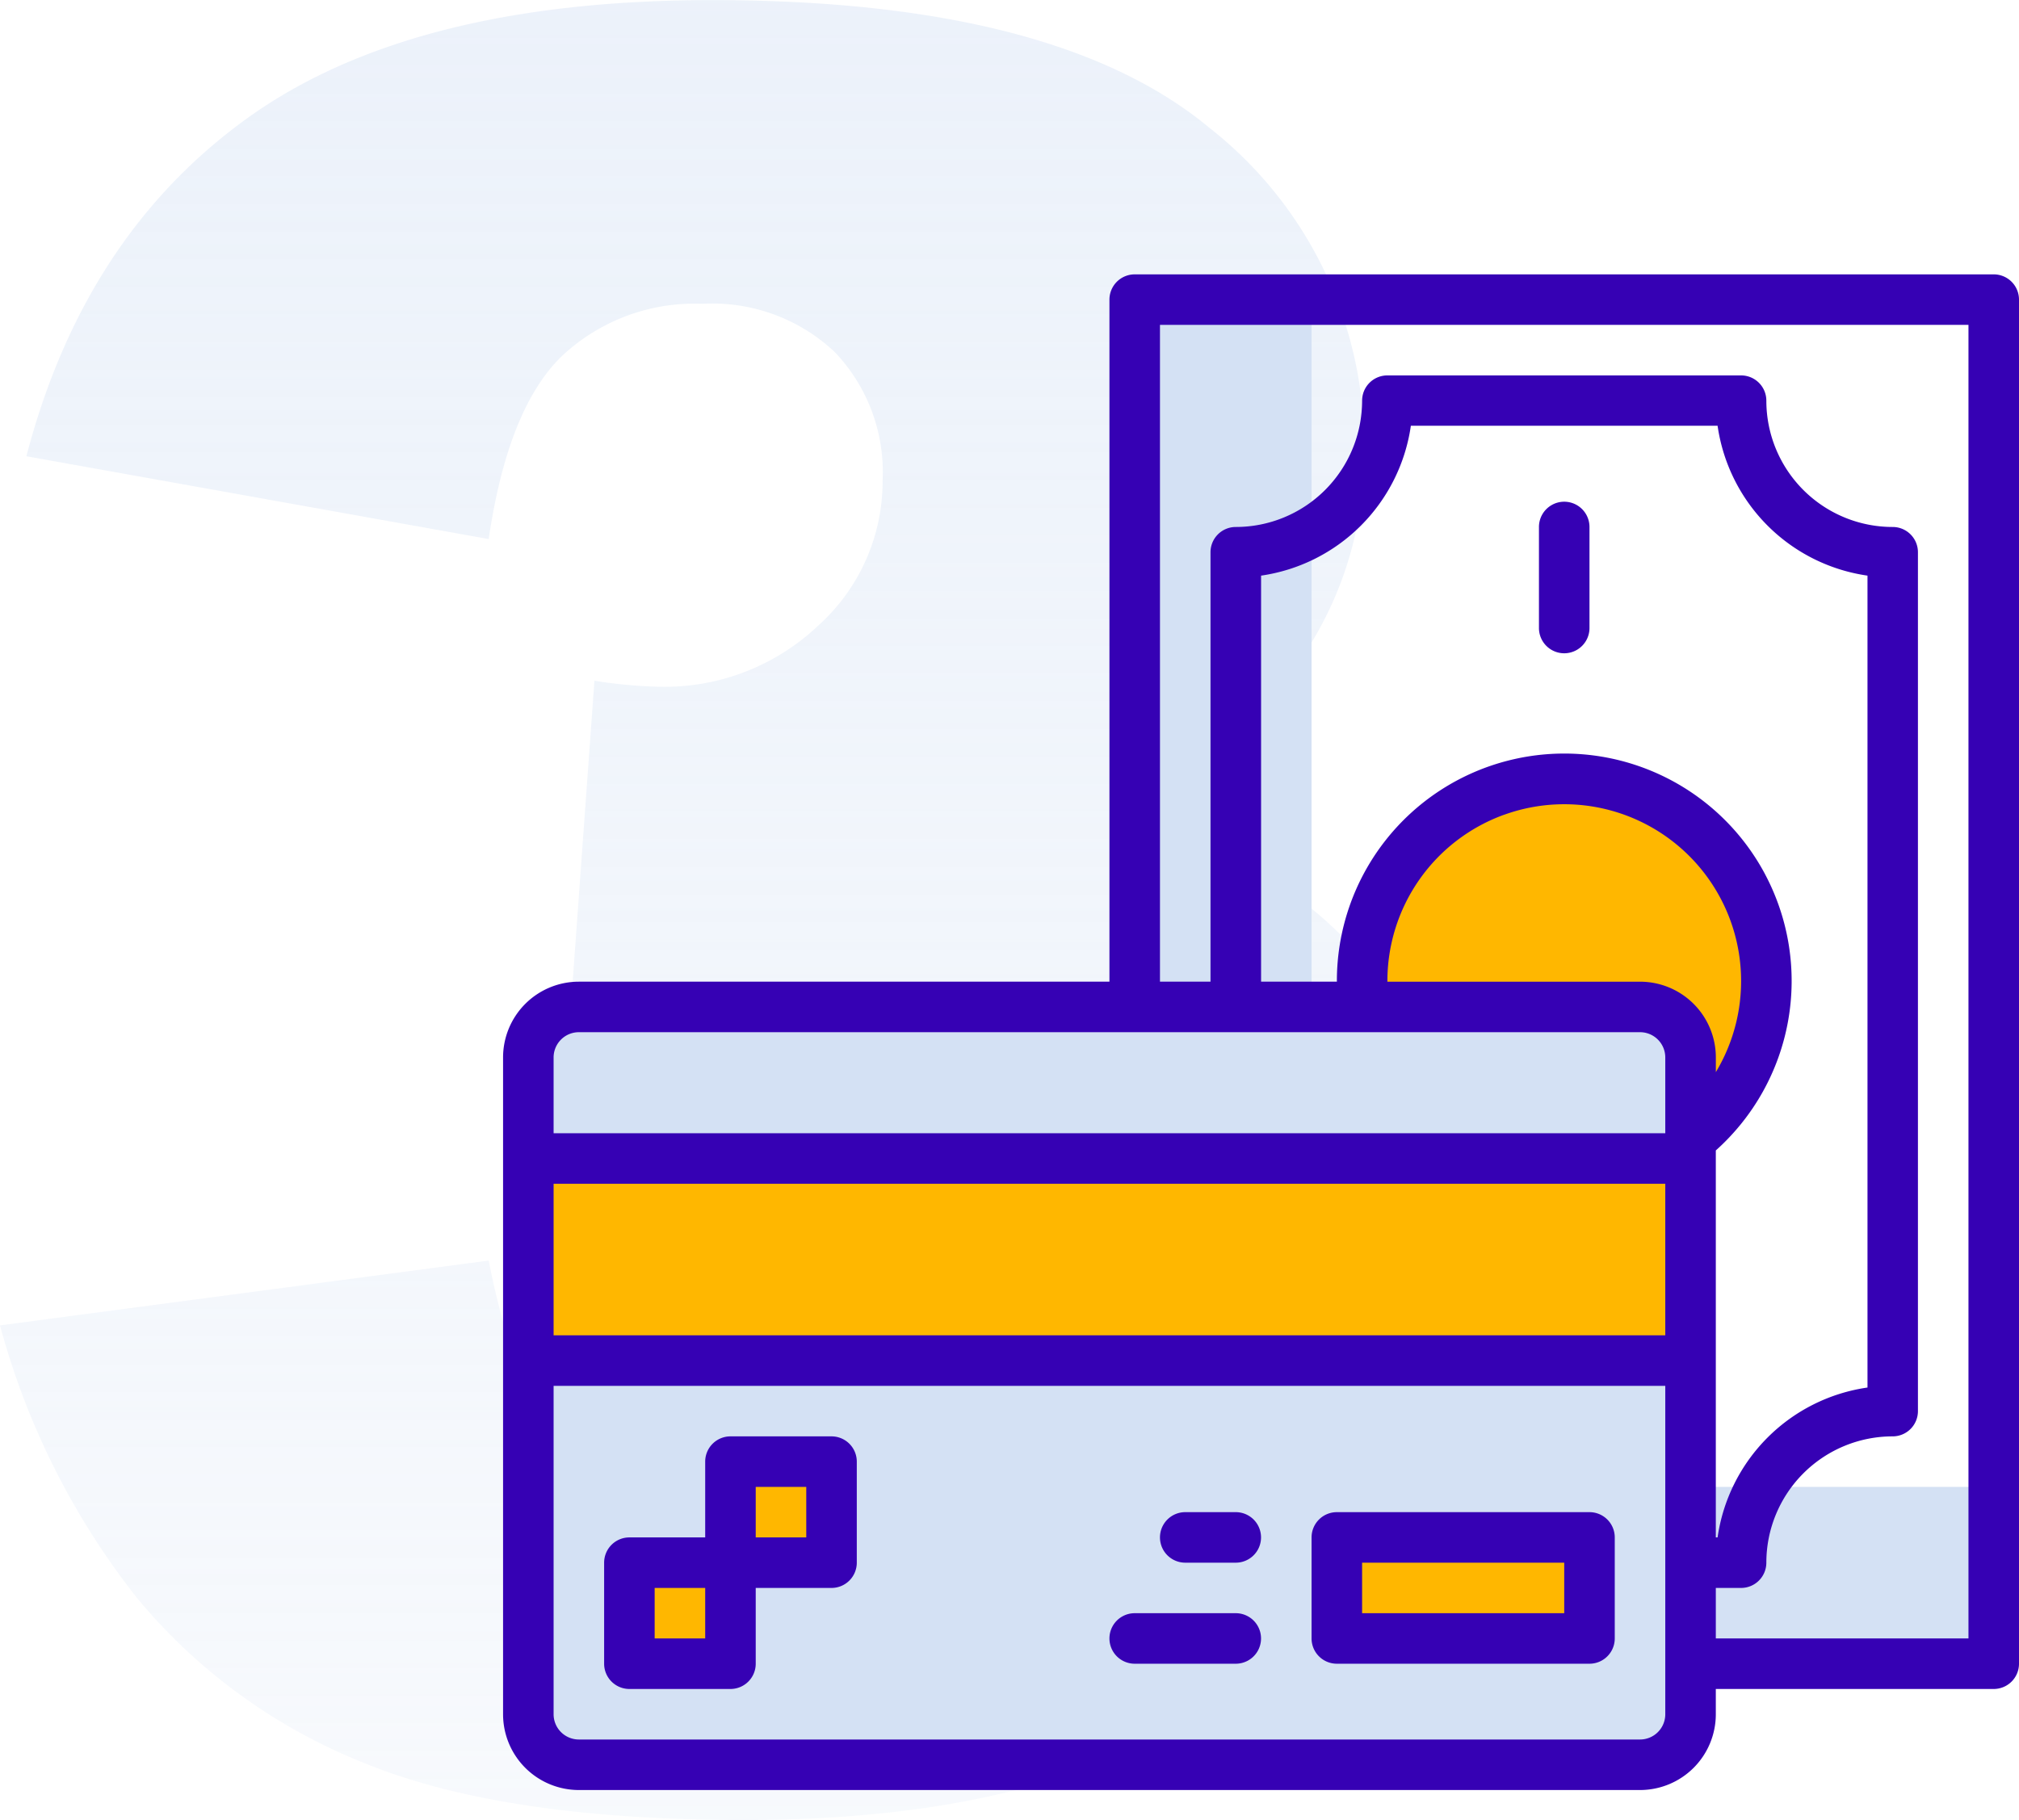
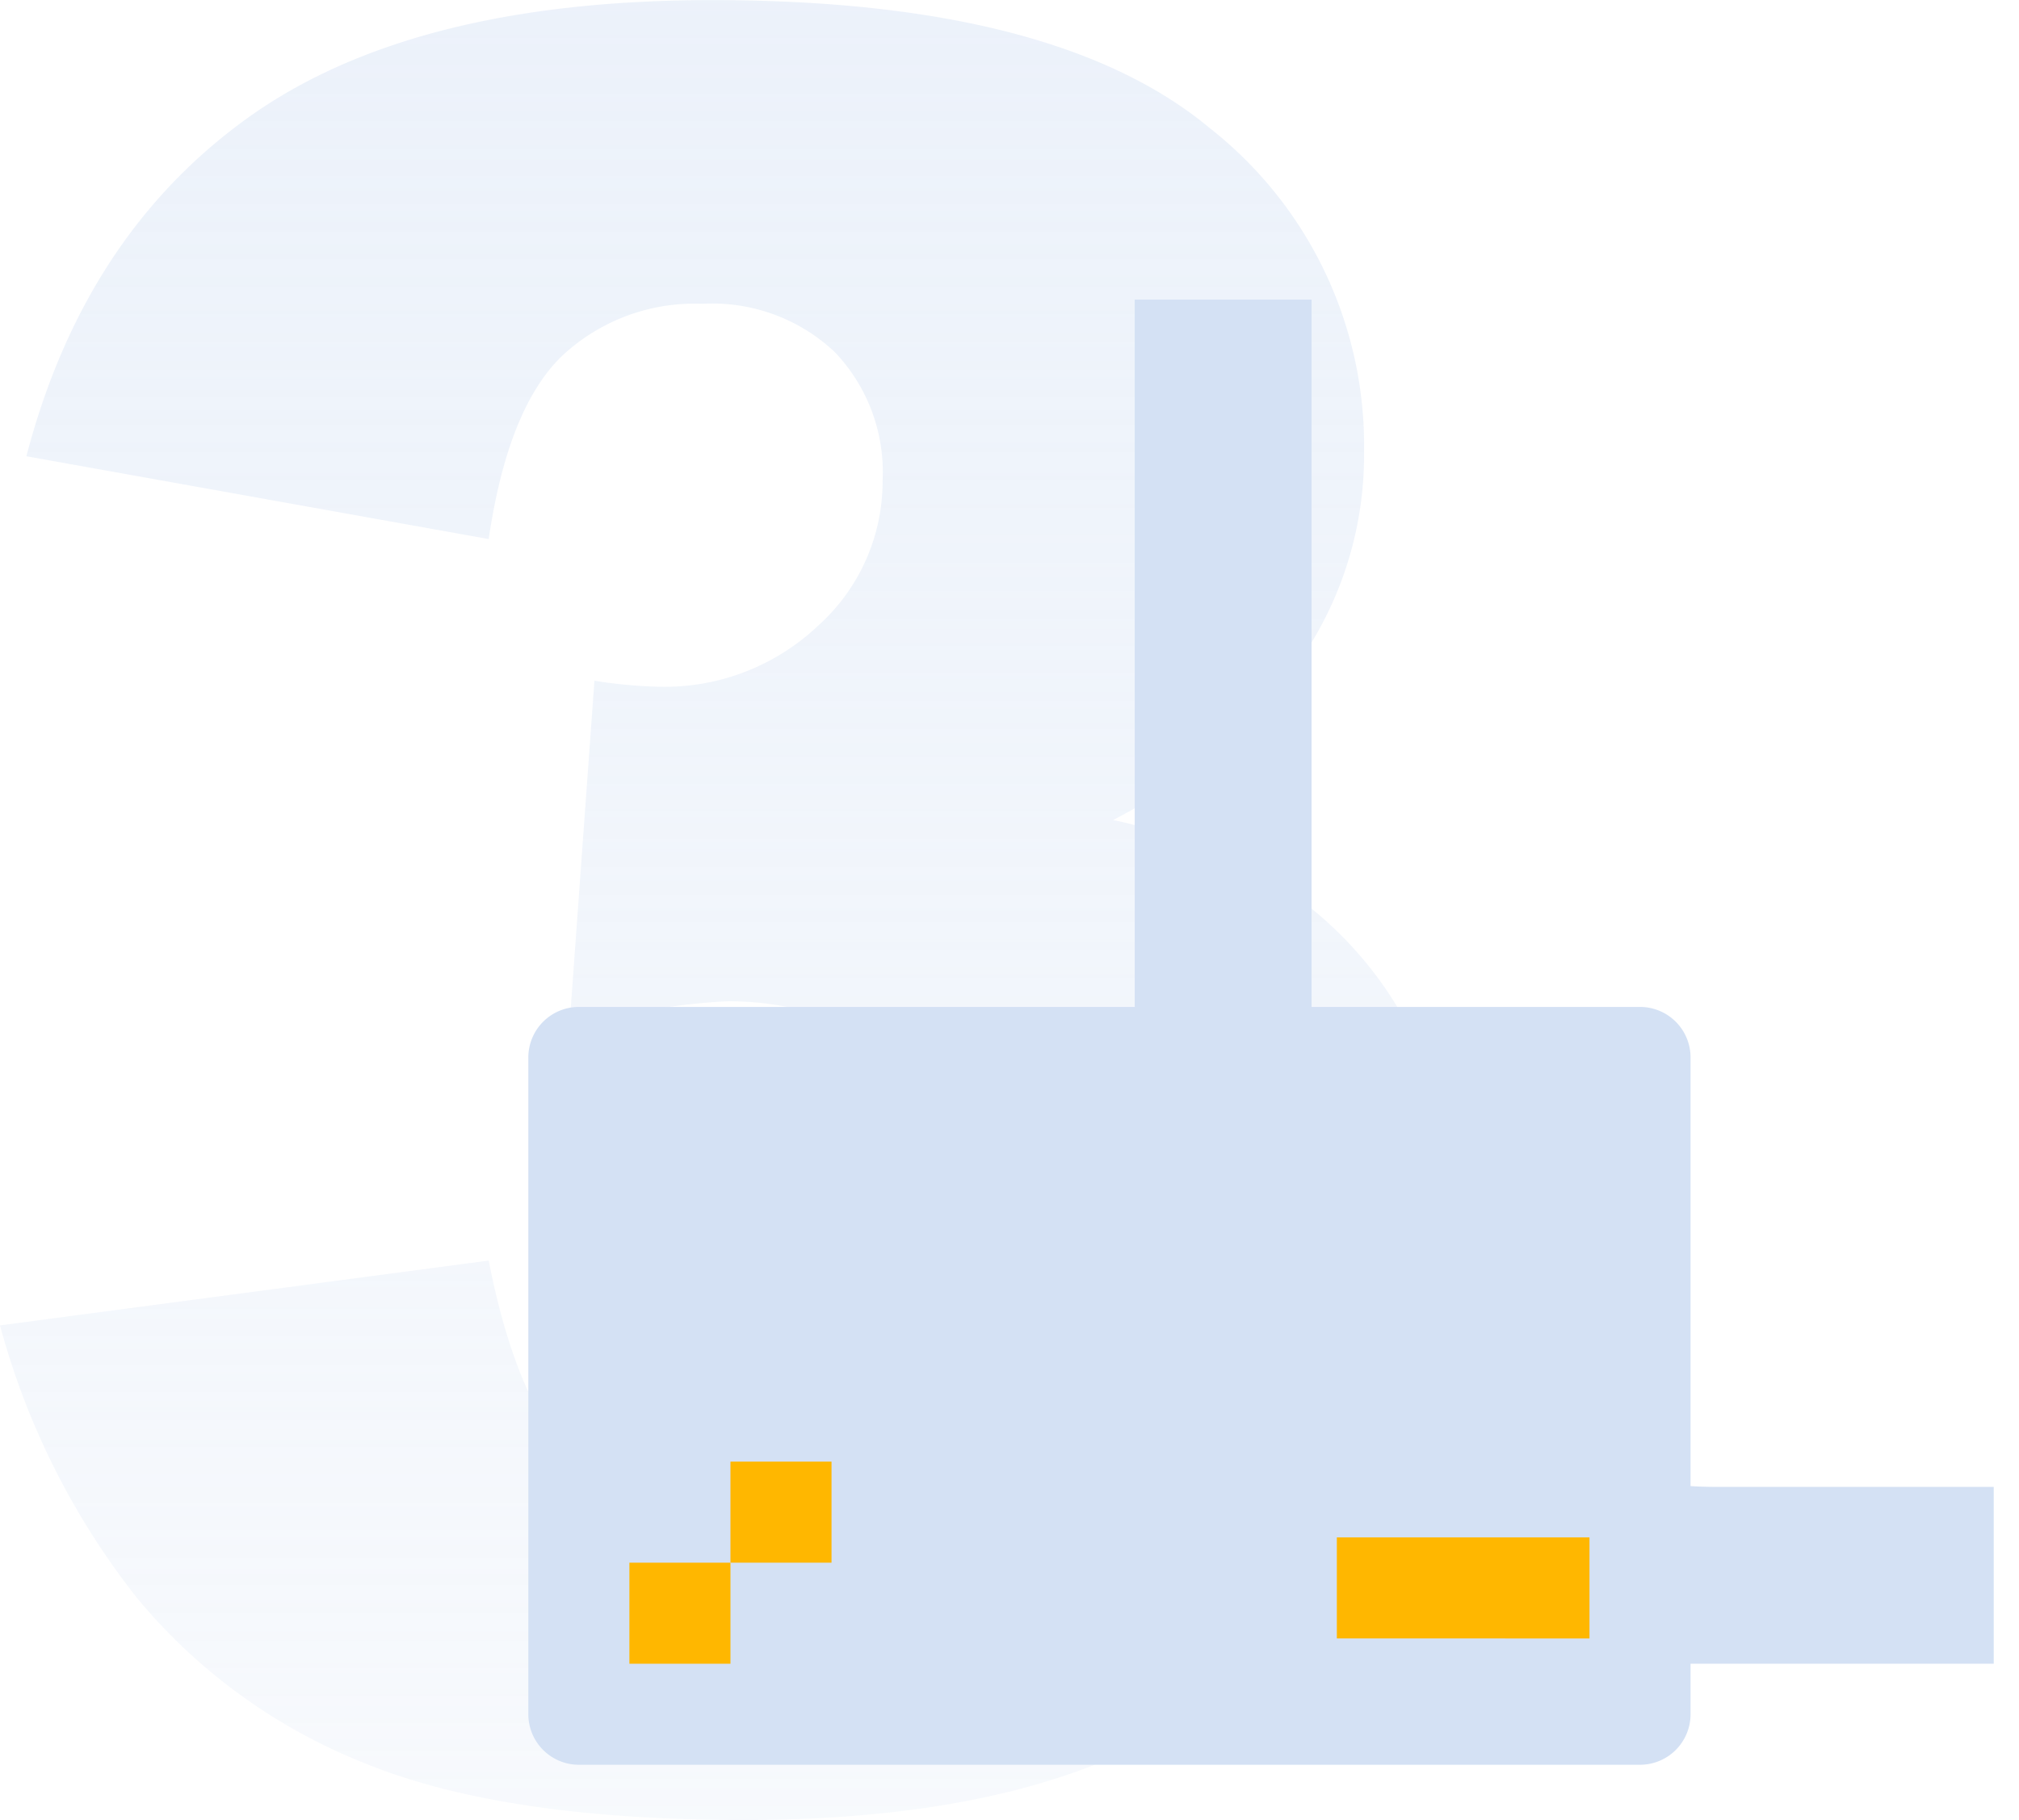
<svg xmlns="http://www.w3.org/2000/svg" width="119.867" height="108.074" viewBox="0 0 119.867 108.074">
  <defs>
    <linearGradient id="linear-gradient" x1="0.5" x2="0.5" y2="1" gradientUnits="objectBoundingBox">
      <stop offset="0" stop-color="#d4e1f4" stop-opacity="0.443" />
      <stop offset="1" stop-color="#d4e1f4" stop-opacity="0.184" />
    </linearGradient>
  </defs>
  <g id="exchange" transform="translate(29.867 16.292)">
    <path id="Path_145" data-name="Path 145" d="M34.147-74.283,6.7-79.2q3.422-13.117,13.153-20.1t27.553-6.986q20.46,0,29.585,7.628a23.961,23.961,0,0,1,9.125,19.177A21.421,21.421,0,0,1,82.41-67.226,31.512,31.512,0,0,1,71.218-57.6a32.966,32.966,0,0,1,9.268,3.493,22.608,22.608,0,0,1,8.091,8.448,25.551,25.551,0,0,1,2.887,12.511,34.841,34.841,0,0,1-4.776,17.5,32,32,0,0,1-13.759,12.9q-8.982,4.527-23.6,4.527-14.258,0-22.492-3.351a33.6,33.6,0,0,1-13.545-9.8A45.05,45.05,0,0,1,5.133-27.589l29.015-3.85q1.711,8.769,5.311,12.155A12.837,12.837,0,0,0,48.619-15.9a12.6,12.6,0,0,0,9.731-4.277q3.885-4.277,3.885-11.406,0-7.271-3.743-11.264T48.334-46.837a36.7,36.7,0,0,0-9.41,1.711l1.5-20.745a27.744,27.744,0,0,0,3.778.356,13.252,13.252,0,0,0,9.517-3.636,11.522,11.522,0,0,0,3.814-8.626A10.309,10.309,0,0,0,54.679-85.4a10.6,10.6,0,0,0-7.842-2.852,11.5,11.5,0,0,0-8.341,3.1Q35.288-82.054,34.147-74.283Z" transform="translate(-35 90)" fill="url(#linear-gradient)" />
    <path id="Path_90" data-name="Path 90" d="M210.5,54.5V8H200V89h51V78.5H234.5A24,24,0,0,1,210.5,54.5Zm0,0" transform="translate(-162.5 -6.5)" fill="#d4e1f4" />
-     <path id="Path_91" data-name="Path 91" d="M296,172a12,12,0,1,1-12-12A12,12,0,0,1,296,172Zm0,0" transform="translate(-221 -130)" fill="#FFB700" />
    <path id="Path_93" data-name="Path 93" d="M11,232H74a3,3,0,0,1,3,3v39a3,3,0,0,1-3,3H11a3,3,0,0,1-3-3V235A3,3,0,0,1,11,232Zm0,0" transform="translate(-6.5 -188.5)" fill="#d4e1f4" />
-     <path id="Path_94" data-name="Path 94" d="M8,280H77v12H8Zm0,0" transform="translate(-6.5 -227.5)" fill="#FFB700" />
    <path id="Path_95" data-name="Path 95" d="M40,408h6v6H40Zm0,0" transform="translate(-32.5 -331.5)" fill="#FFB700" />
    <path id="Path_96" data-name="Path 96" d="M72,376h6v6H72Zm0,0" transform="translate(-58.5 -305.5)" fill="#FFB700" />
    <path id="Path_97" data-name="Path 97" d="M264,400h15v6H264Zm0,0" transform="translate(-214.5 -325)" fill="#FFB700" />
    <g id="Group_61" data-name="Group 61">
-       <path id="Union_3" data-name="Union 3" d="M15461.5,9344a4.5,4.5,0,0,1-4.5-4.5v-39a4.5,4.5,0,0,1,4.5-4.5h31.5v-40.5a1.5,1.5,0,0,1,1.5-1.5h51a1.5,1.5,0,0,1,1.5,1.5v81a1.5,1.5,0,0,1-1.5,1.5H15529v1.5a4.5,4.5,0,0,1-4.5,4.5Zm-1.5-4.5a1.5,1.5,0,0,0,1.5,1.5h63a1.5,1.5,0,0,0,1.5-1.5V9320h-66Zm69-4.5h15v-78h-48v39h3v-25.5a1.5,1.5,0,0,1,1.5-1.5,7.5,7.5,0,0,0,7.5-7.5,1.5,1.5,0,0,1,1.5-1.5h21a1.5,1.5,0,0,1,1.5,1.5,7.5,7.5,0,0,0,7.5,7.5,1.5,1.5,0,0,1,1.5,1.5v51a1.5,1.5,0,0,1-1.5,1.5,7.5,7.5,0,0,0-7.5,7.5,1.5,1.5,0,0,1-1.5,1.5h-1.5Zm2.931-45.366a13.505,13.505,0,0,1-2.931,16.388V9329h.105a10.5,10.5,0,0,1,8.9-8.9v-48.211a10.5,10.5,0,0,1-8.9-8.9h-18.21a10.5,10.5,0,0,1-8.892,8.9V9296h4.5a13.5,13.5,0,0,1,25.428-6.368ZM15460,9317h66v-9h-66Zm0-16.5v4.5h66v-4.5a1.5,1.5,0,0,0-1.5-1.5h-63A1.5,1.5,0,0,0,15460,9300.5Zm56.443-14.417a10.5,10.5,0,0,0-6.941,9.918h15a4.5,4.5,0,0,1,4.5,4.5v.87a10.5,10.5,0,0,0-12.556-15.287ZM15464.5,9338a1.5,1.5,0,0,1-1.5-1.5v-6a1.5,1.5,0,0,1,1.5-1.5h4.5v-4.5a1.5,1.5,0,0,1,1.5-1.5h6a1.5,1.5,0,0,1,1.5,1.5v6a1.5,1.5,0,0,1-1.5,1.5h-4.5v4.5a1.5,1.5,0,0,1-1.5,1.5Zm1.5-3h3v-3h-3Zm6-6h3v-3h-3Zm34.5,7.5a1.5,1.5,0,0,1-1.5-1.5v-6a1.5,1.5,0,0,1,1.5-1.5h15a1.5,1.5,0,0,1,1.5,1.5v6a1.5,1.5,0,0,1-1.5,1.5Zm1.5-3h12v-3h-12Zm-13.5,3a1.5,1.5,0,0,1,0-3h6a1.5,1.5,0,1,1,0,3Zm3-6a1.5,1.5,0,0,1,0-3h3a1.5,1.5,0,1,1,0,3Zm21-55.5v-6a1.5,1.5,0,0,1,3,0v6a1.5,1.5,0,0,1-3,0Z" transform="translate(-15457 -9254)" fill="#3601B4" />
-     </g>
+       </g>
  </g>
</svg>